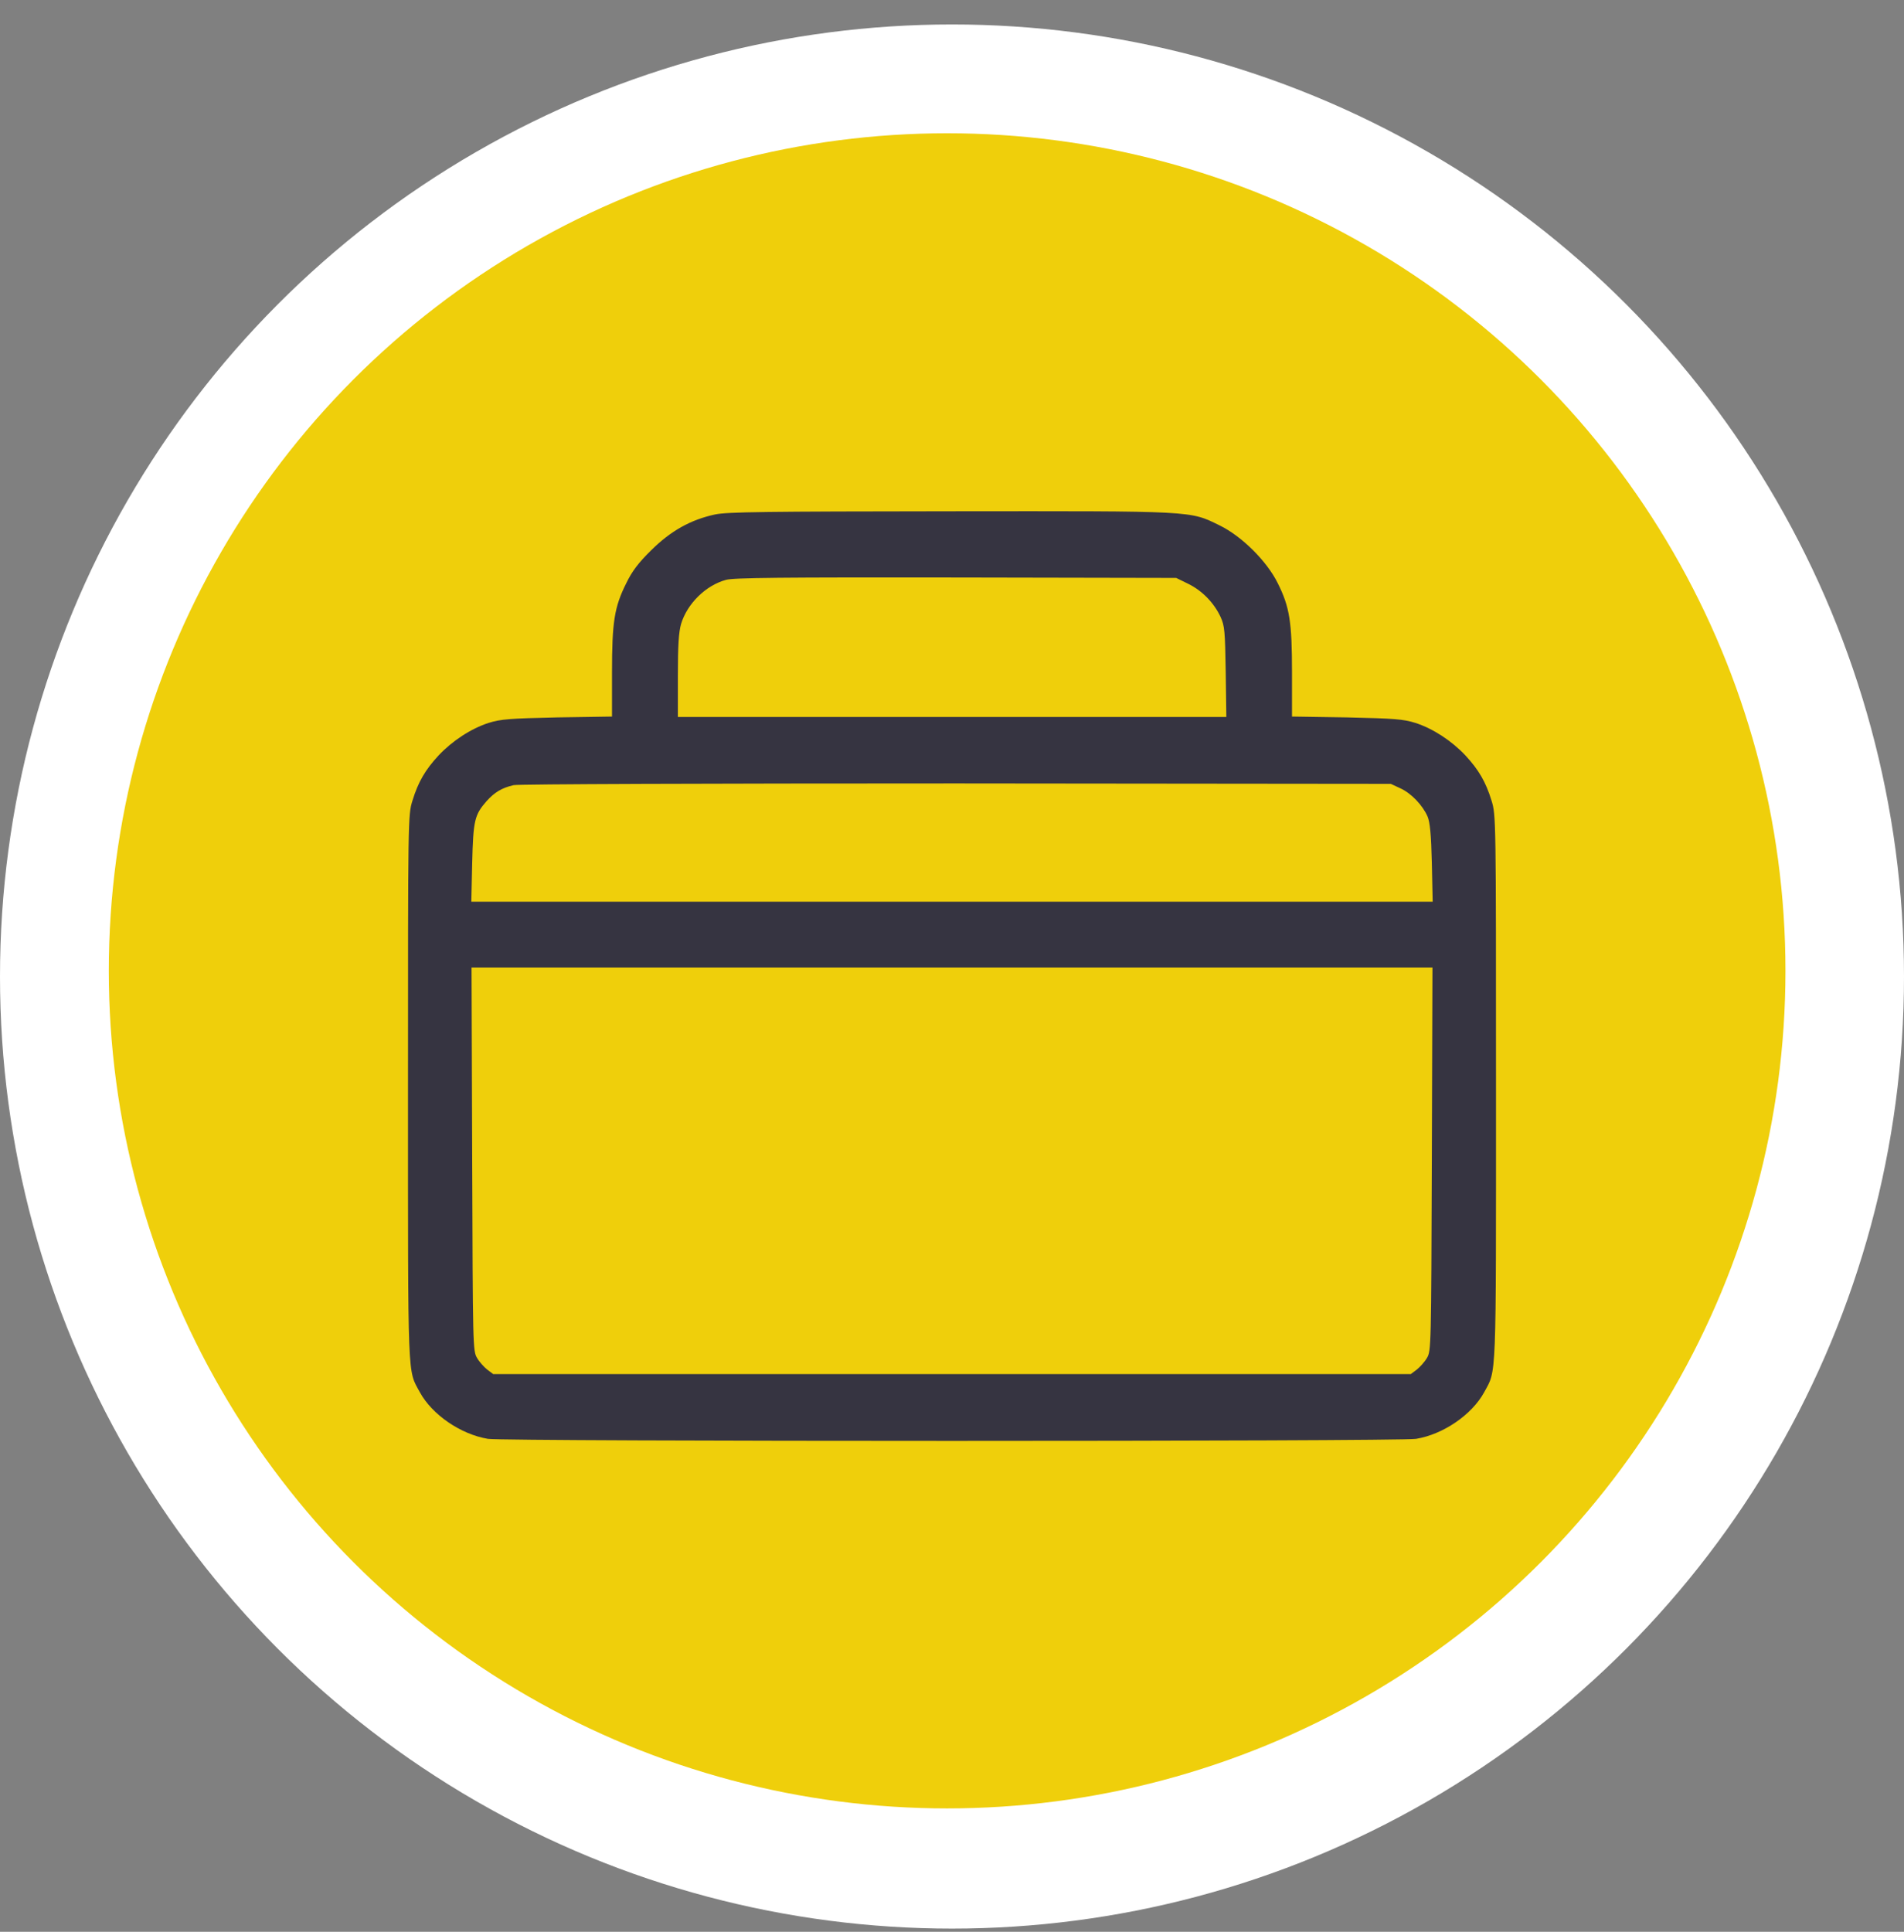
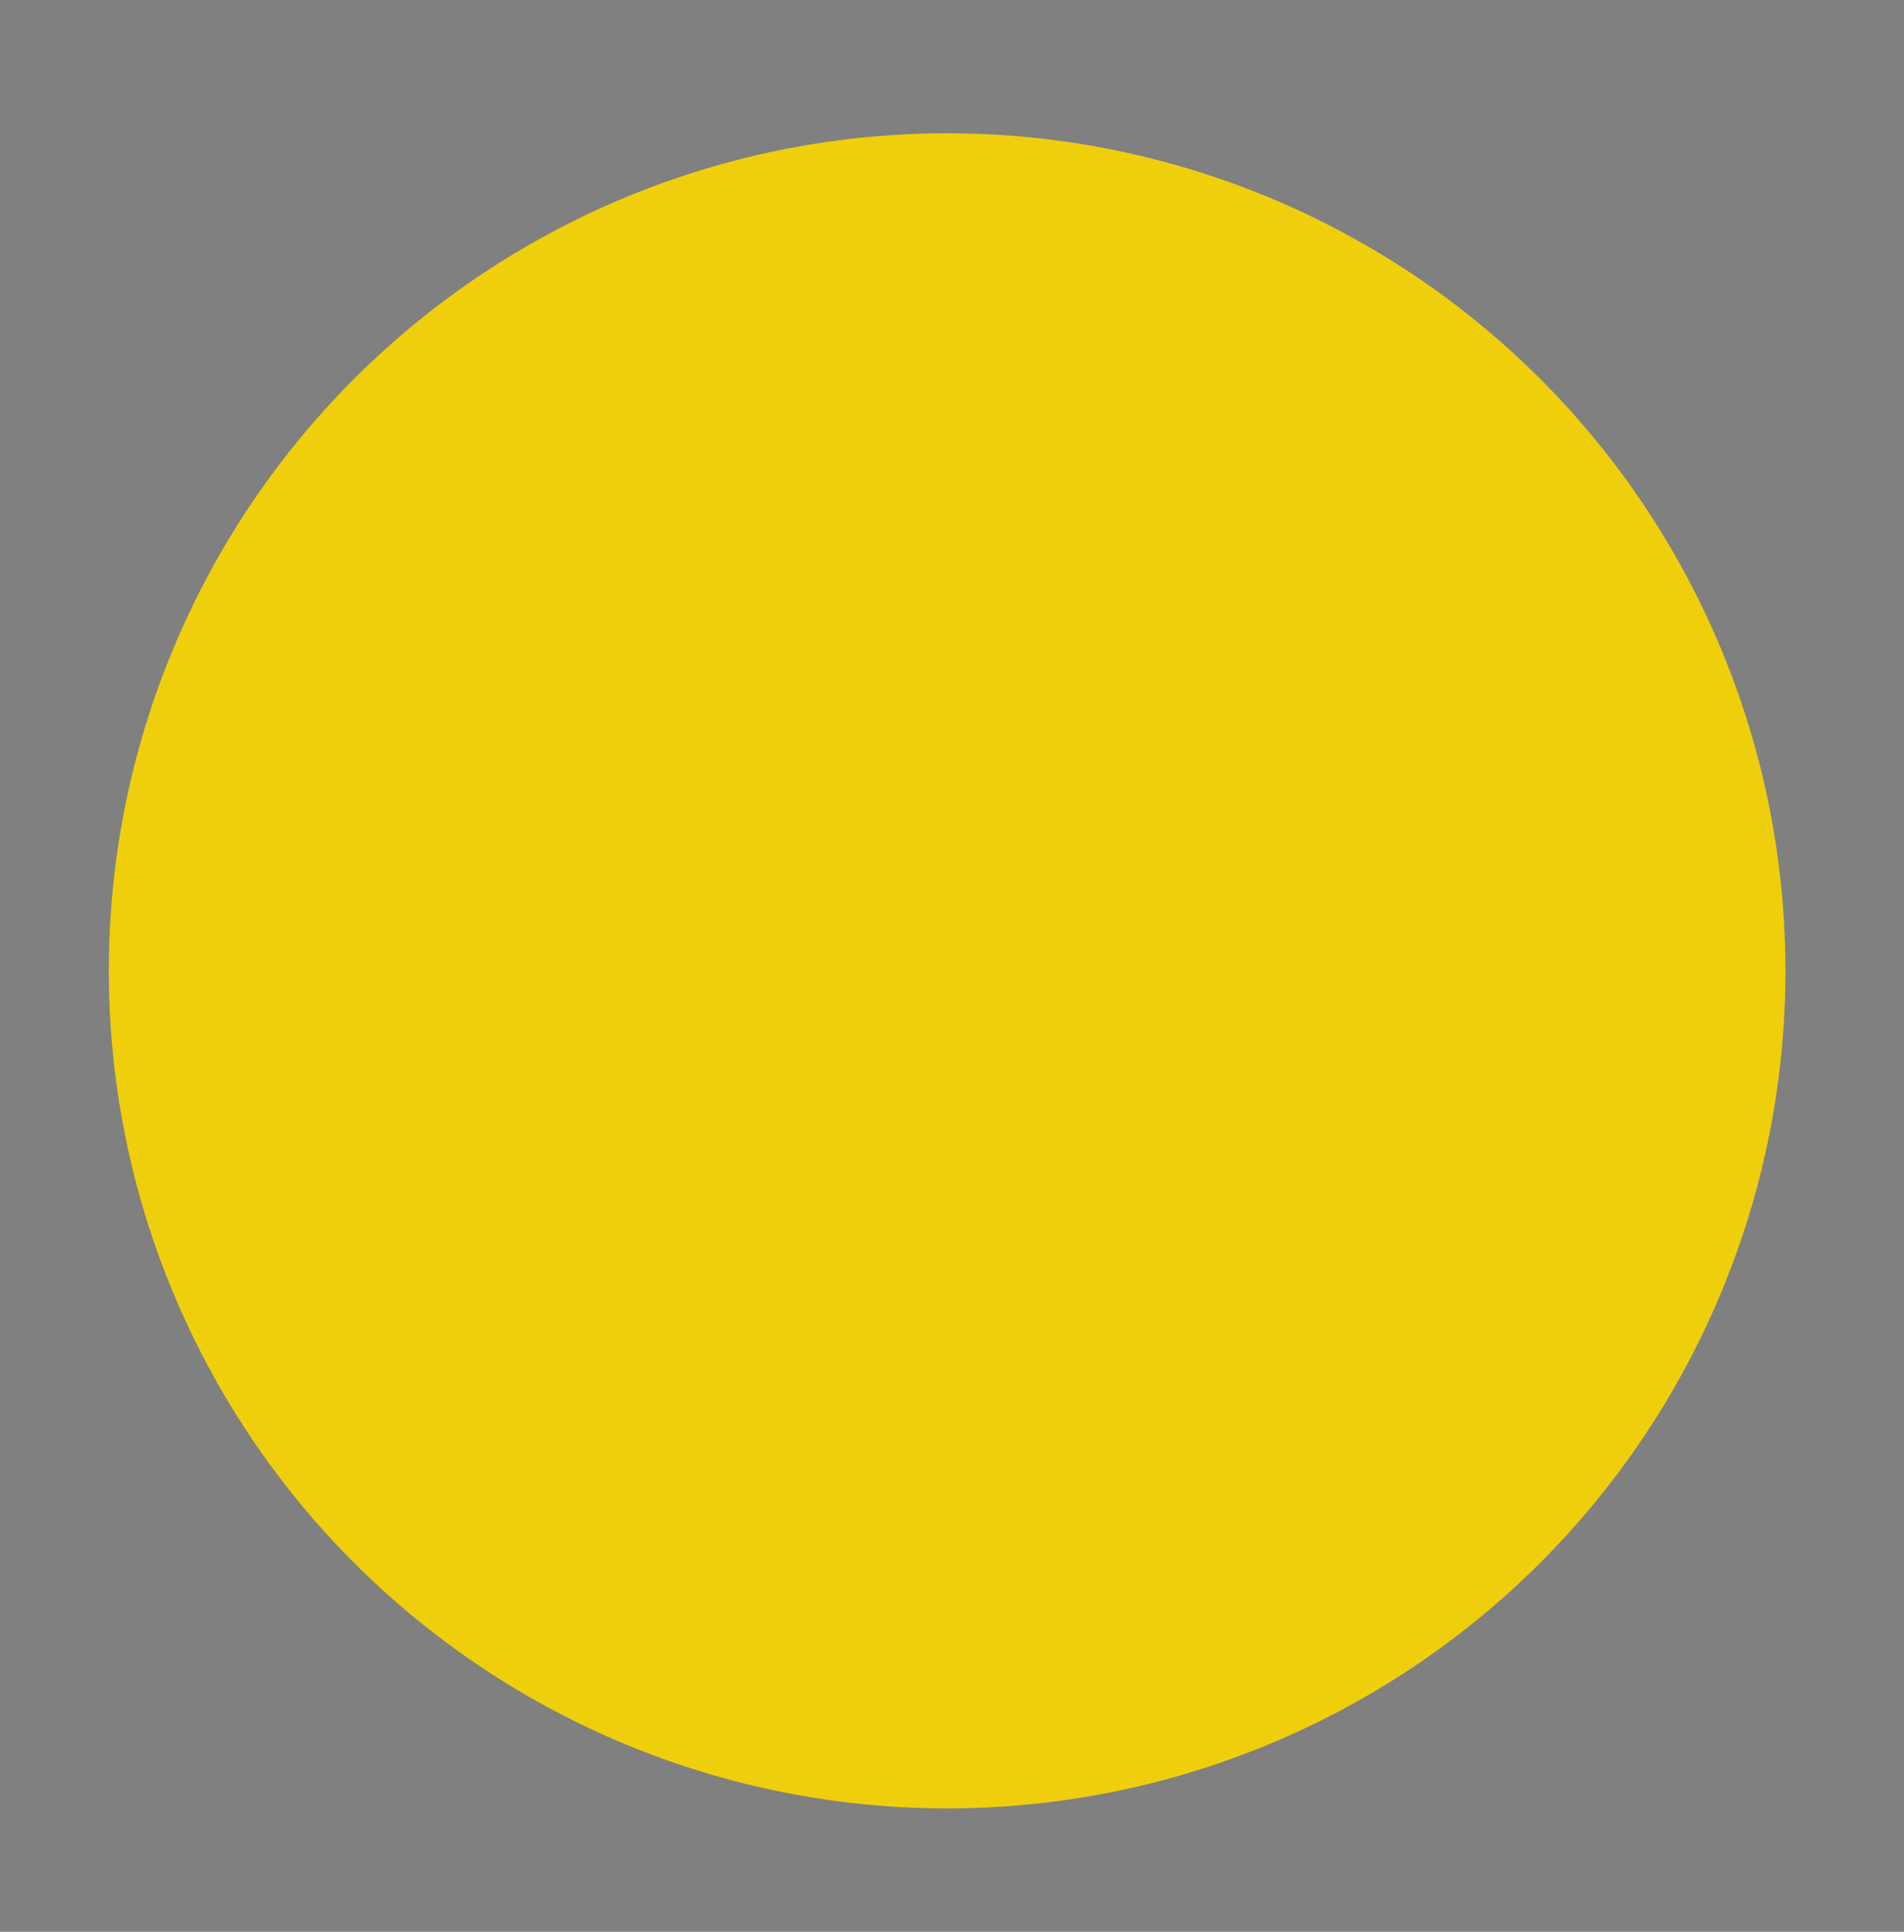
<svg xmlns="http://www.w3.org/2000/svg" fill="none" viewBox="0 0 70 71" height="71" width="70">
  <rect x="0" y="0" width="70" height="71" fill="#808080" stroke="none" />
-   <ellipse fill="white" ry="34.992" rx="35" cy="35.891" cx="35" />
  <ellipse fill="#EFCF0B" ry="30.784" rx="30.821" cy="35.682" cx="34.821" />
  <g clip-path="url(#clip0_299_352)">
-     <path fill="#363441" d="M26.289 18.908C25.391 19.103 24.664 19.508 23.938 20.226C23.469 20.687 23.235 20.999 23.024 21.436C22.586 22.31 22.5 22.856 22.5 24.721V26.336L20.492 26.367C18.719 26.407 18.414 26.43 17.961 26.57C17.313 26.781 16.633 27.226 16.125 27.764C15.633 28.295 15.375 28.74 15.164 29.426C15 29.957 15 30.035 15 40C15 50.924 14.977 50.323 15.438 51.174C15.891 52.001 16.945 52.719 17.938 52.883C18.563 52.984 51.438 52.984 52.063 52.883C53.055 52.719 54.11 52.001 54.563 51.174C55.024 50.323 55 50.924 55 40C55 30.035 55 29.957 54.836 29.426C54.625 28.74 54.367 28.295 53.875 27.764C53.367 27.226 52.688 26.781 52.039 26.57C51.586 26.43 51.281 26.407 49.516 26.367L47.5 26.336V24.721C47.5 22.856 47.414 22.31 46.977 21.436C46.578 20.624 45.657 19.711 44.844 19.313C43.727 18.767 43.985 18.783 34.946 18.791C28.102 18.798 26.75 18.814 26.289 18.908ZM43.688 21.459C44.196 21.709 44.633 22.154 44.875 22.677C45.024 23.004 45.039 23.199 45.063 24.69L45.086 26.352H35.008H24.922V24.846C24.922 23.722 24.953 23.238 25.039 22.934C25.266 22.185 25.945 21.514 26.695 21.311C26.992 21.233 28.695 21.217 35.157 21.225L43.242 21.241L43.688 21.459ZM51.485 28.974C51.883 29.153 52.305 29.598 52.485 30.012C52.571 30.222 52.617 30.667 52.641 31.713L52.672 33.141H35H17.328L17.36 31.713C17.399 30.152 17.445 29.949 17.891 29.442C18.18 29.122 18.445 28.958 18.883 28.857C19.055 28.818 25.953 28.794 35.157 28.794L51.133 28.81L51.485 28.974ZM52.641 42.598C52.617 49.48 52.617 49.652 52.461 49.91C52.375 50.058 52.203 50.245 52.086 50.339L51.867 50.503H35H18.133L17.914 50.339C17.797 50.245 17.625 50.058 17.539 49.91C17.383 49.652 17.383 49.48 17.36 42.598L17.336 35.56H35H52.664L52.641 42.598Z" />
-   </g>
+     </g>
  <defs>
    <clipPath id="clip0_299_352">
-       <rect transform="translate(15 15.896)" fill="white" height="39.952" width="40" />
-     </clipPath>
+       </clipPath>
  </defs>
</svg>